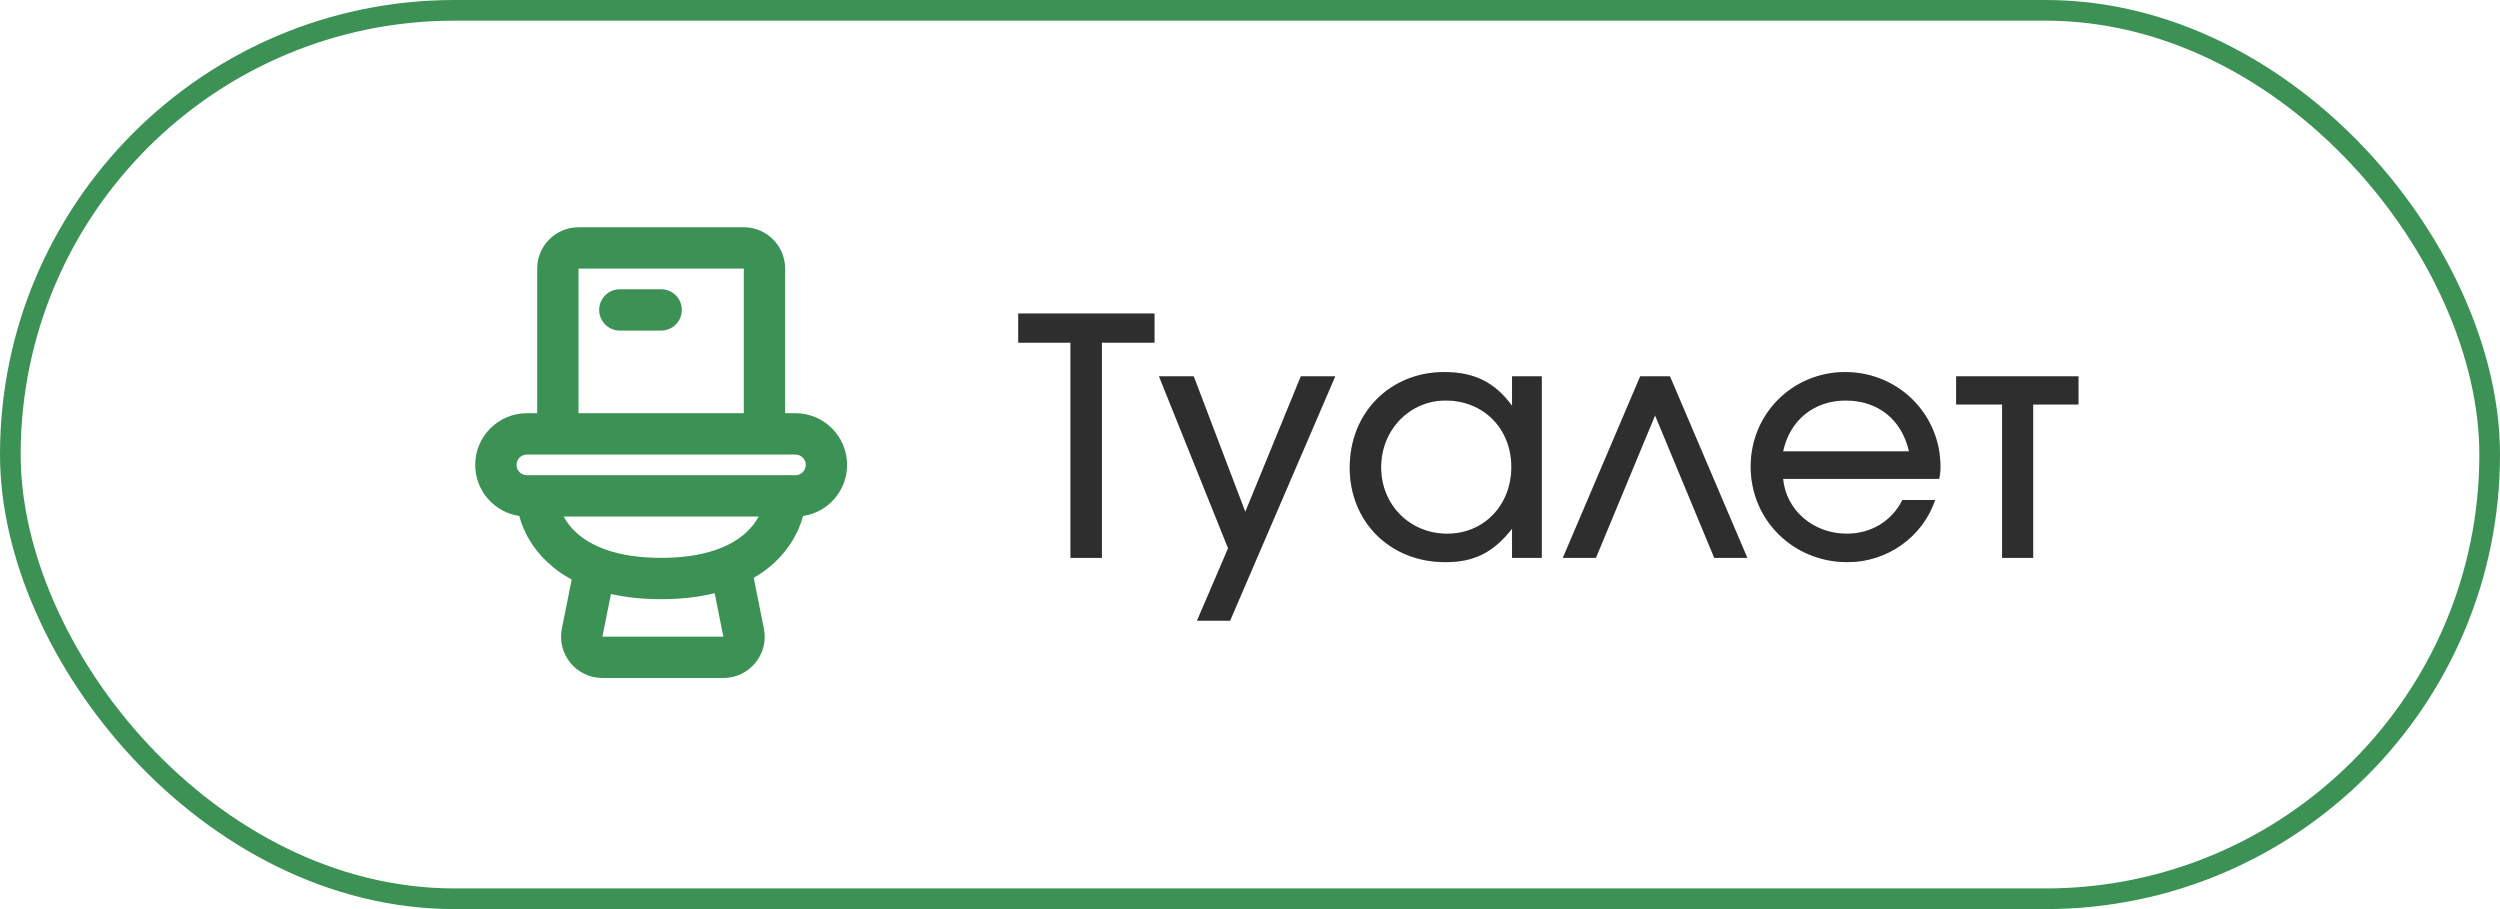
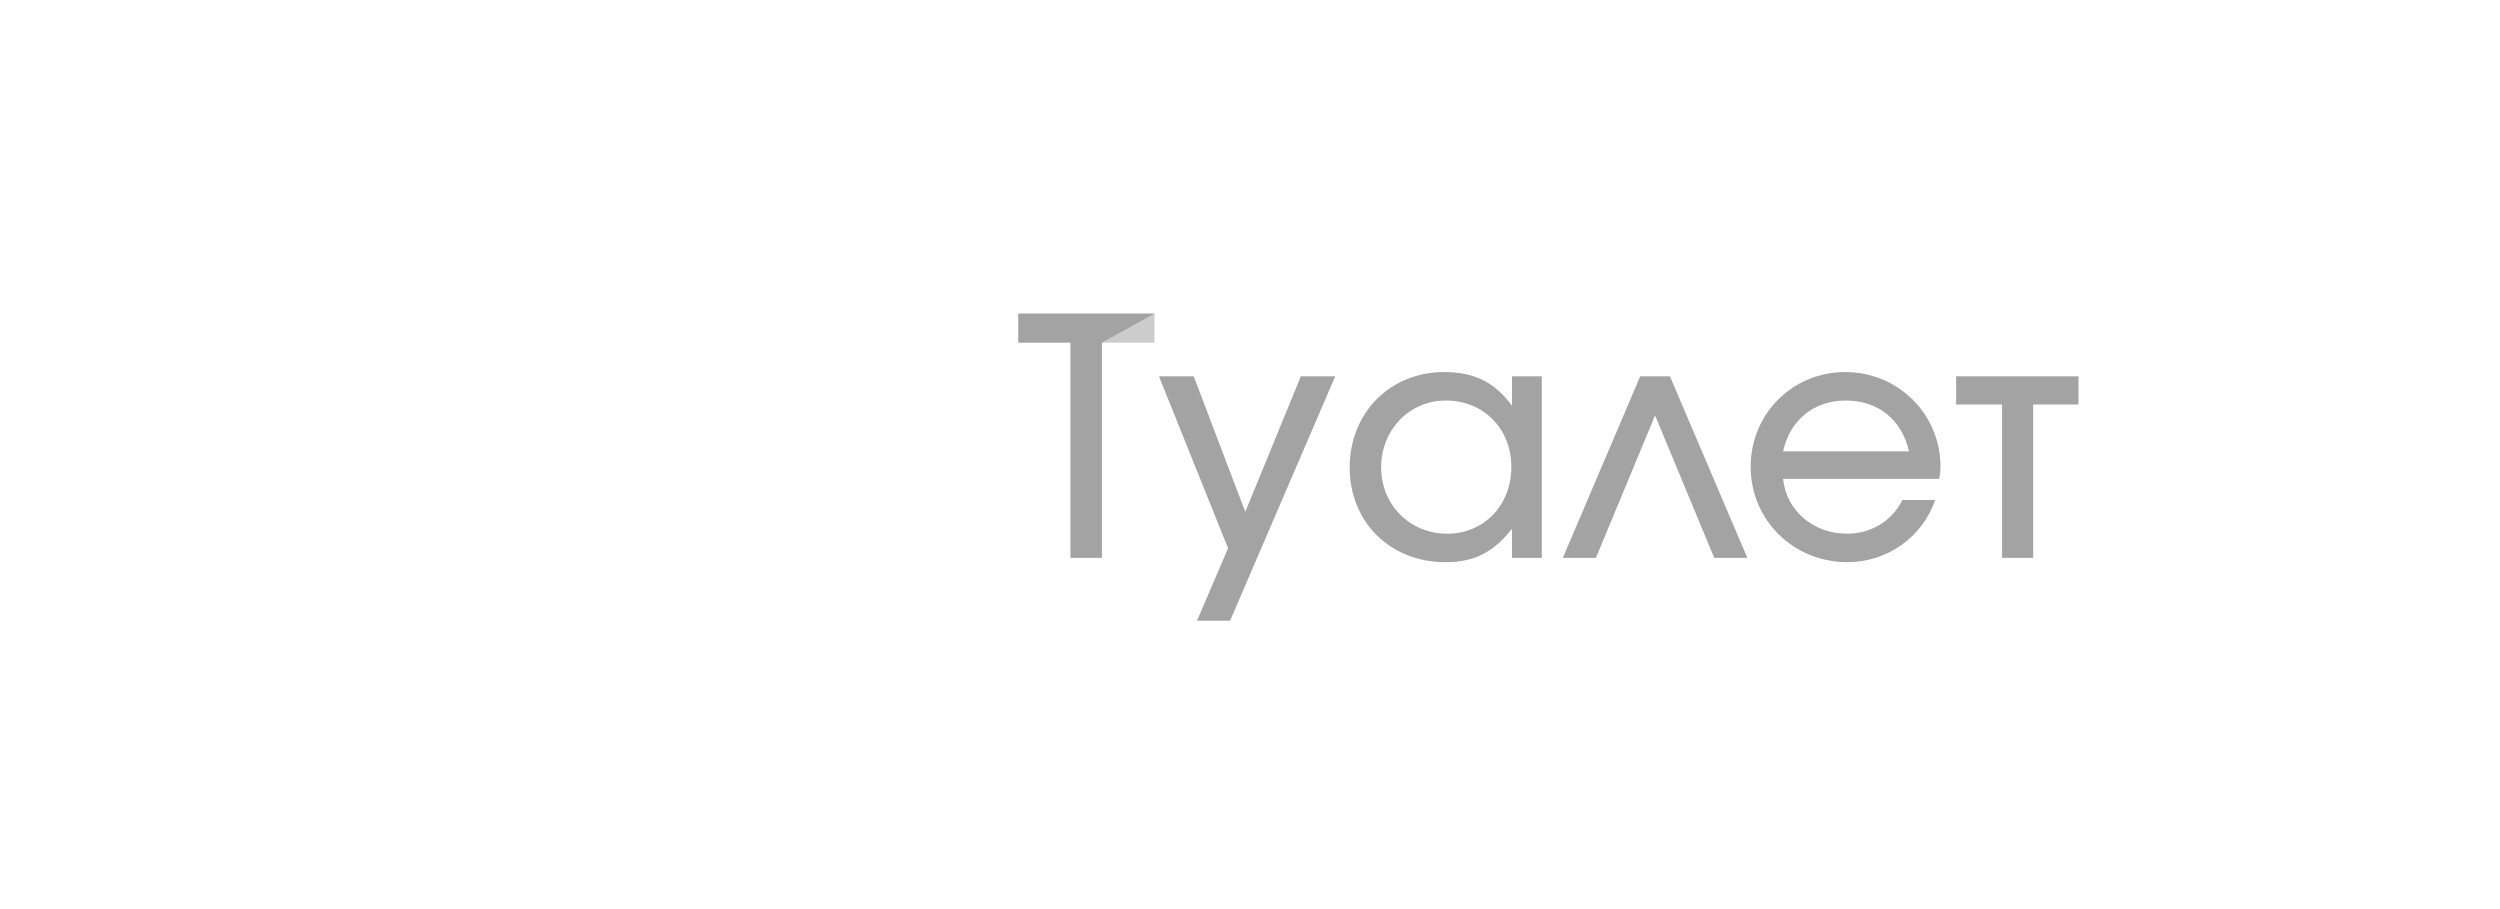
<svg xmlns="http://www.w3.org/2000/svg" width="121" height="44" viewBox="0 0 121 44" fill="none">
-   <rect x="0.5" y="0.5" width="120" height="43" rx="21.5" stroke="#3B9254" />
-   <path fill-rule="evenodd" clip-rule="evenodd" d="M28 11C26.895 11 26 11.895 26 13V20H25.5C24.119 20 23 21.119 23 22.5C23 23.756 23.926 24.796 25.133 24.973C25.33 25.717 25.762 26.531 26.521 27.234C26.848 27.537 27.23 27.814 27.67 28.053L27.195 30.421C26.946 31.659 27.893 32.815 29.156 32.815H32.084H32.218H35.011C36.274 32.815 37.221 31.659 36.972 30.421L36.48 27.968C36.858 27.749 37.19 27.502 37.479 27.234C38.238 26.531 38.67 25.717 38.867 24.973C40.074 24.796 41 23.756 41 22.5C41 21.119 39.881 20 38.5 20H38V13C38 11.895 37.105 11 36 11H28ZM36 13V20H28V13H36ZM27.879 25.766C27.61 25.517 27.416 25.253 27.281 25H36.719C36.584 25.253 36.39 25.517 36.121 25.766C35.447 26.39 34.212 27 32 27C29.788 27 28.553 26.39 27.879 25.766ZM38.5 23H38H26H25.5C25.224 23 25 22.776 25 22.5C25 22.224 25.224 22 25.5 22H38.5C38.776 22 39 22.224 39 22.5C39 22.776 38.776 23 38.5 23ZM32 29C32.977 29 33.837 28.897 34.59 28.712L35.011 30.815H32.218H32.218H32.084H32.083H29.156L29.57 28.75C30.284 28.911 31.091 29 32 29ZM30 14C29.448 14 29 14.448 29 15C29 15.552 29.448 16 30 16H32C32.552 16 33 15.552 33 15C33 14.448 32.552 14 32 14L30 14Z" fill="#3B9254" />
-   <path d="M51.812 27L51.812 16.584L49.284 16.584L49.284 15.176L55.876 15.176L55.876 16.584L53.332 16.584L53.332 27L51.812 27ZM57.936 30.04L59.44 26.536L56.096 18.216L57.776 18.216L60.272 24.776L62.96 18.216L64.624 18.216L59.536 30.04L57.936 30.04ZM65.326 22.632C65.326 19.976 67.278 18.008 69.902 18.008C71.358 18.008 72.35 18.504 73.182 19.64L73.182 18.216L74.622 18.216L74.622 27L73.182 27L73.182 25.592C72.27 26.744 71.358 27.208 69.95 27.208C67.294 27.208 65.326 25.272 65.326 22.632ZM66.846 22.616C66.846 24.44 68.238 25.832 70.046 25.832C71.822 25.832 73.15 24.456 73.15 22.6C73.15 20.744 71.806 19.384 69.966 19.384C68.222 19.384 66.846 20.808 66.846 22.616ZM75.642 27L79.386 18.216L80.826 18.216L84.57 27L82.97 27L80.106 20.104L77.242 27L75.642 27ZM92.077 24.2L93.661 24.2C93.053 25.992 91.341 27.208 89.421 27.208C86.797 27.208 84.733 25.176 84.733 22.584C84.733 20.024 86.765 18.008 89.309 18.008C91.869 18.008 93.917 20.04 93.917 22.584C93.917 22.808 93.901 22.968 93.853 23.176L86.301 23.176C86.445 24.696 87.757 25.832 89.389 25.832C90.557 25.832 91.565 25.224 92.077 24.2ZM86.301 21.848L92.397 21.848C92.045 20.296 90.893 19.384 89.325 19.384C87.789 19.384 86.621 20.344 86.301 21.848ZM96.901 27L96.901 19.576L94.677 19.576L94.677 18.216L100.597 18.216L100.597 19.576L98.405 19.576L98.405 27L96.901 27Z" fill="#494949" />
-   <path d="M51.812 27L51.812 16.584L49.284 16.584L49.284 15.176L55.876 15.176L55.876 16.584L53.332 16.584L53.332 27L51.812 27ZM57.936 30.04L59.44 26.536L56.096 18.216L57.776 18.216L60.272 24.776L62.96 18.216L64.624 18.216L59.536 30.04L57.936 30.04ZM65.326 22.632C65.326 19.976 67.278 18.008 69.902 18.008C71.358 18.008 72.35 18.504 73.182 19.64L73.182 18.216L74.622 18.216L74.622 27L73.182 27L73.182 25.592C72.27 26.744 71.358 27.208 69.95 27.208C67.294 27.208 65.326 25.272 65.326 22.632ZM66.846 22.616C66.846 24.44 68.238 25.832 70.046 25.832C71.822 25.832 73.15 24.456 73.15 22.6C73.15 20.744 71.806 19.384 69.966 19.384C68.222 19.384 66.846 20.808 66.846 22.616ZM75.642 27L79.386 18.216L80.826 18.216L84.57 27L82.97 27L80.106 20.104L77.242 27L75.642 27ZM92.077 24.2L93.661 24.2C93.053 25.992 91.341 27.208 89.421 27.208C86.797 27.208 84.733 25.176 84.733 22.584C84.733 20.024 86.765 18.008 89.309 18.008C91.869 18.008 93.917 20.04 93.917 22.584C93.917 22.808 93.901 22.968 93.853 23.176L86.301 23.176C86.445 24.696 87.757 25.832 89.389 25.832C90.557 25.832 91.565 25.224 92.077 24.2ZM86.301 21.848L92.397 21.848C92.045 20.296 90.893 19.384 89.325 19.384C87.789 19.384 86.621 20.344 86.301 21.848ZM96.901 27L96.901 19.576L94.677 19.576L94.677 18.216L100.597 18.216L100.597 19.576L98.405 19.576L98.405 27L96.901 27Z" fill="black" fill-opacity="0.2" />
+   <path d="M51.812 27L51.812 16.584L49.284 16.584L49.284 15.176L55.876 15.176L53.332 16.584L53.332 27L51.812 27ZM57.936 30.04L59.44 26.536L56.096 18.216L57.776 18.216L60.272 24.776L62.96 18.216L64.624 18.216L59.536 30.04L57.936 30.04ZM65.326 22.632C65.326 19.976 67.278 18.008 69.902 18.008C71.358 18.008 72.35 18.504 73.182 19.64L73.182 18.216L74.622 18.216L74.622 27L73.182 27L73.182 25.592C72.27 26.744 71.358 27.208 69.95 27.208C67.294 27.208 65.326 25.272 65.326 22.632ZM66.846 22.616C66.846 24.44 68.238 25.832 70.046 25.832C71.822 25.832 73.15 24.456 73.15 22.6C73.15 20.744 71.806 19.384 69.966 19.384C68.222 19.384 66.846 20.808 66.846 22.616ZM75.642 27L79.386 18.216L80.826 18.216L84.57 27L82.97 27L80.106 20.104L77.242 27L75.642 27ZM92.077 24.2L93.661 24.2C93.053 25.992 91.341 27.208 89.421 27.208C86.797 27.208 84.733 25.176 84.733 22.584C84.733 20.024 86.765 18.008 89.309 18.008C91.869 18.008 93.917 20.04 93.917 22.584C93.917 22.808 93.901 22.968 93.853 23.176L86.301 23.176C86.445 24.696 87.757 25.832 89.389 25.832C90.557 25.832 91.565 25.224 92.077 24.2ZM86.301 21.848L92.397 21.848C92.045 20.296 90.893 19.384 89.325 19.384C87.789 19.384 86.621 20.344 86.301 21.848ZM96.901 27L96.901 19.576L94.677 19.576L94.677 18.216L100.597 18.216L100.597 19.576L98.405 19.576L98.405 27L96.901 27Z" fill="black" fill-opacity="0.2" />
  <path d="M51.812 27L51.812 16.584L49.284 16.584L49.284 15.176L55.876 15.176L55.876 16.584L53.332 16.584L53.332 27L51.812 27ZM57.936 30.04L59.44 26.536L56.096 18.216L57.776 18.216L60.272 24.776L62.96 18.216L64.624 18.216L59.536 30.04L57.936 30.04ZM65.326 22.632C65.326 19.976 67.278 18.008 69.902 18.008C71.358 18.008 72.35 18.504 73.182 19.64L73.182 18.216L74.622 18.216L74.622 27L73.182 27L73.182 25.592C72.27 26.744 71.358 27.208 69.95 27.208C67.294 27.208 65.326 25.272 65.326 22.632ZM66.846 22.616C66.846 24.44 68.238 25.832 70.046 25.832C71.822 25.832 73.15 24.456 73.15 22.6C73.15 20.744 71.806 19.384 69.966 19.384C68.222 19.384 66.846 20.808 66.846 22.616ZM75.642 27L79.386 18.216L80.826 18.216L84.57 27L82.97 27L80.106 20.104L77.242 27L75.642 27ZM92.077 24.2L93.661 24.2C93.053 25.992 91.341 27.208 89.421 27.208C86.797 27.208 84.733 25.176 84.733 22.584C84.733 20.024 86.765 18.008 89.309 18.008C91.869 18.008 93.917 20.04 93.917 22.584C93.917 22.808 93.901 22.968 93.853 23.176L86.301 23.176C86.445 24.696 87.757 25.832 89.389 25.832C90.557 25.832 91.565 25.224 92.077 24.2ZM86.301 21.848L92.397 21.848C92.045 20.296 90.893 19.384 89.325 19.384C87.789 19.384 86.621 20.344 86.301 21.848ZM96.901 27L96.901 19.576L94.677 19.576L94.677 18.216L100.597 18.216L100.597 19.576L98.405 19.576L98.405 27L96.901 27Z" fill="black" fill-opacity="0.2" />
</svg>